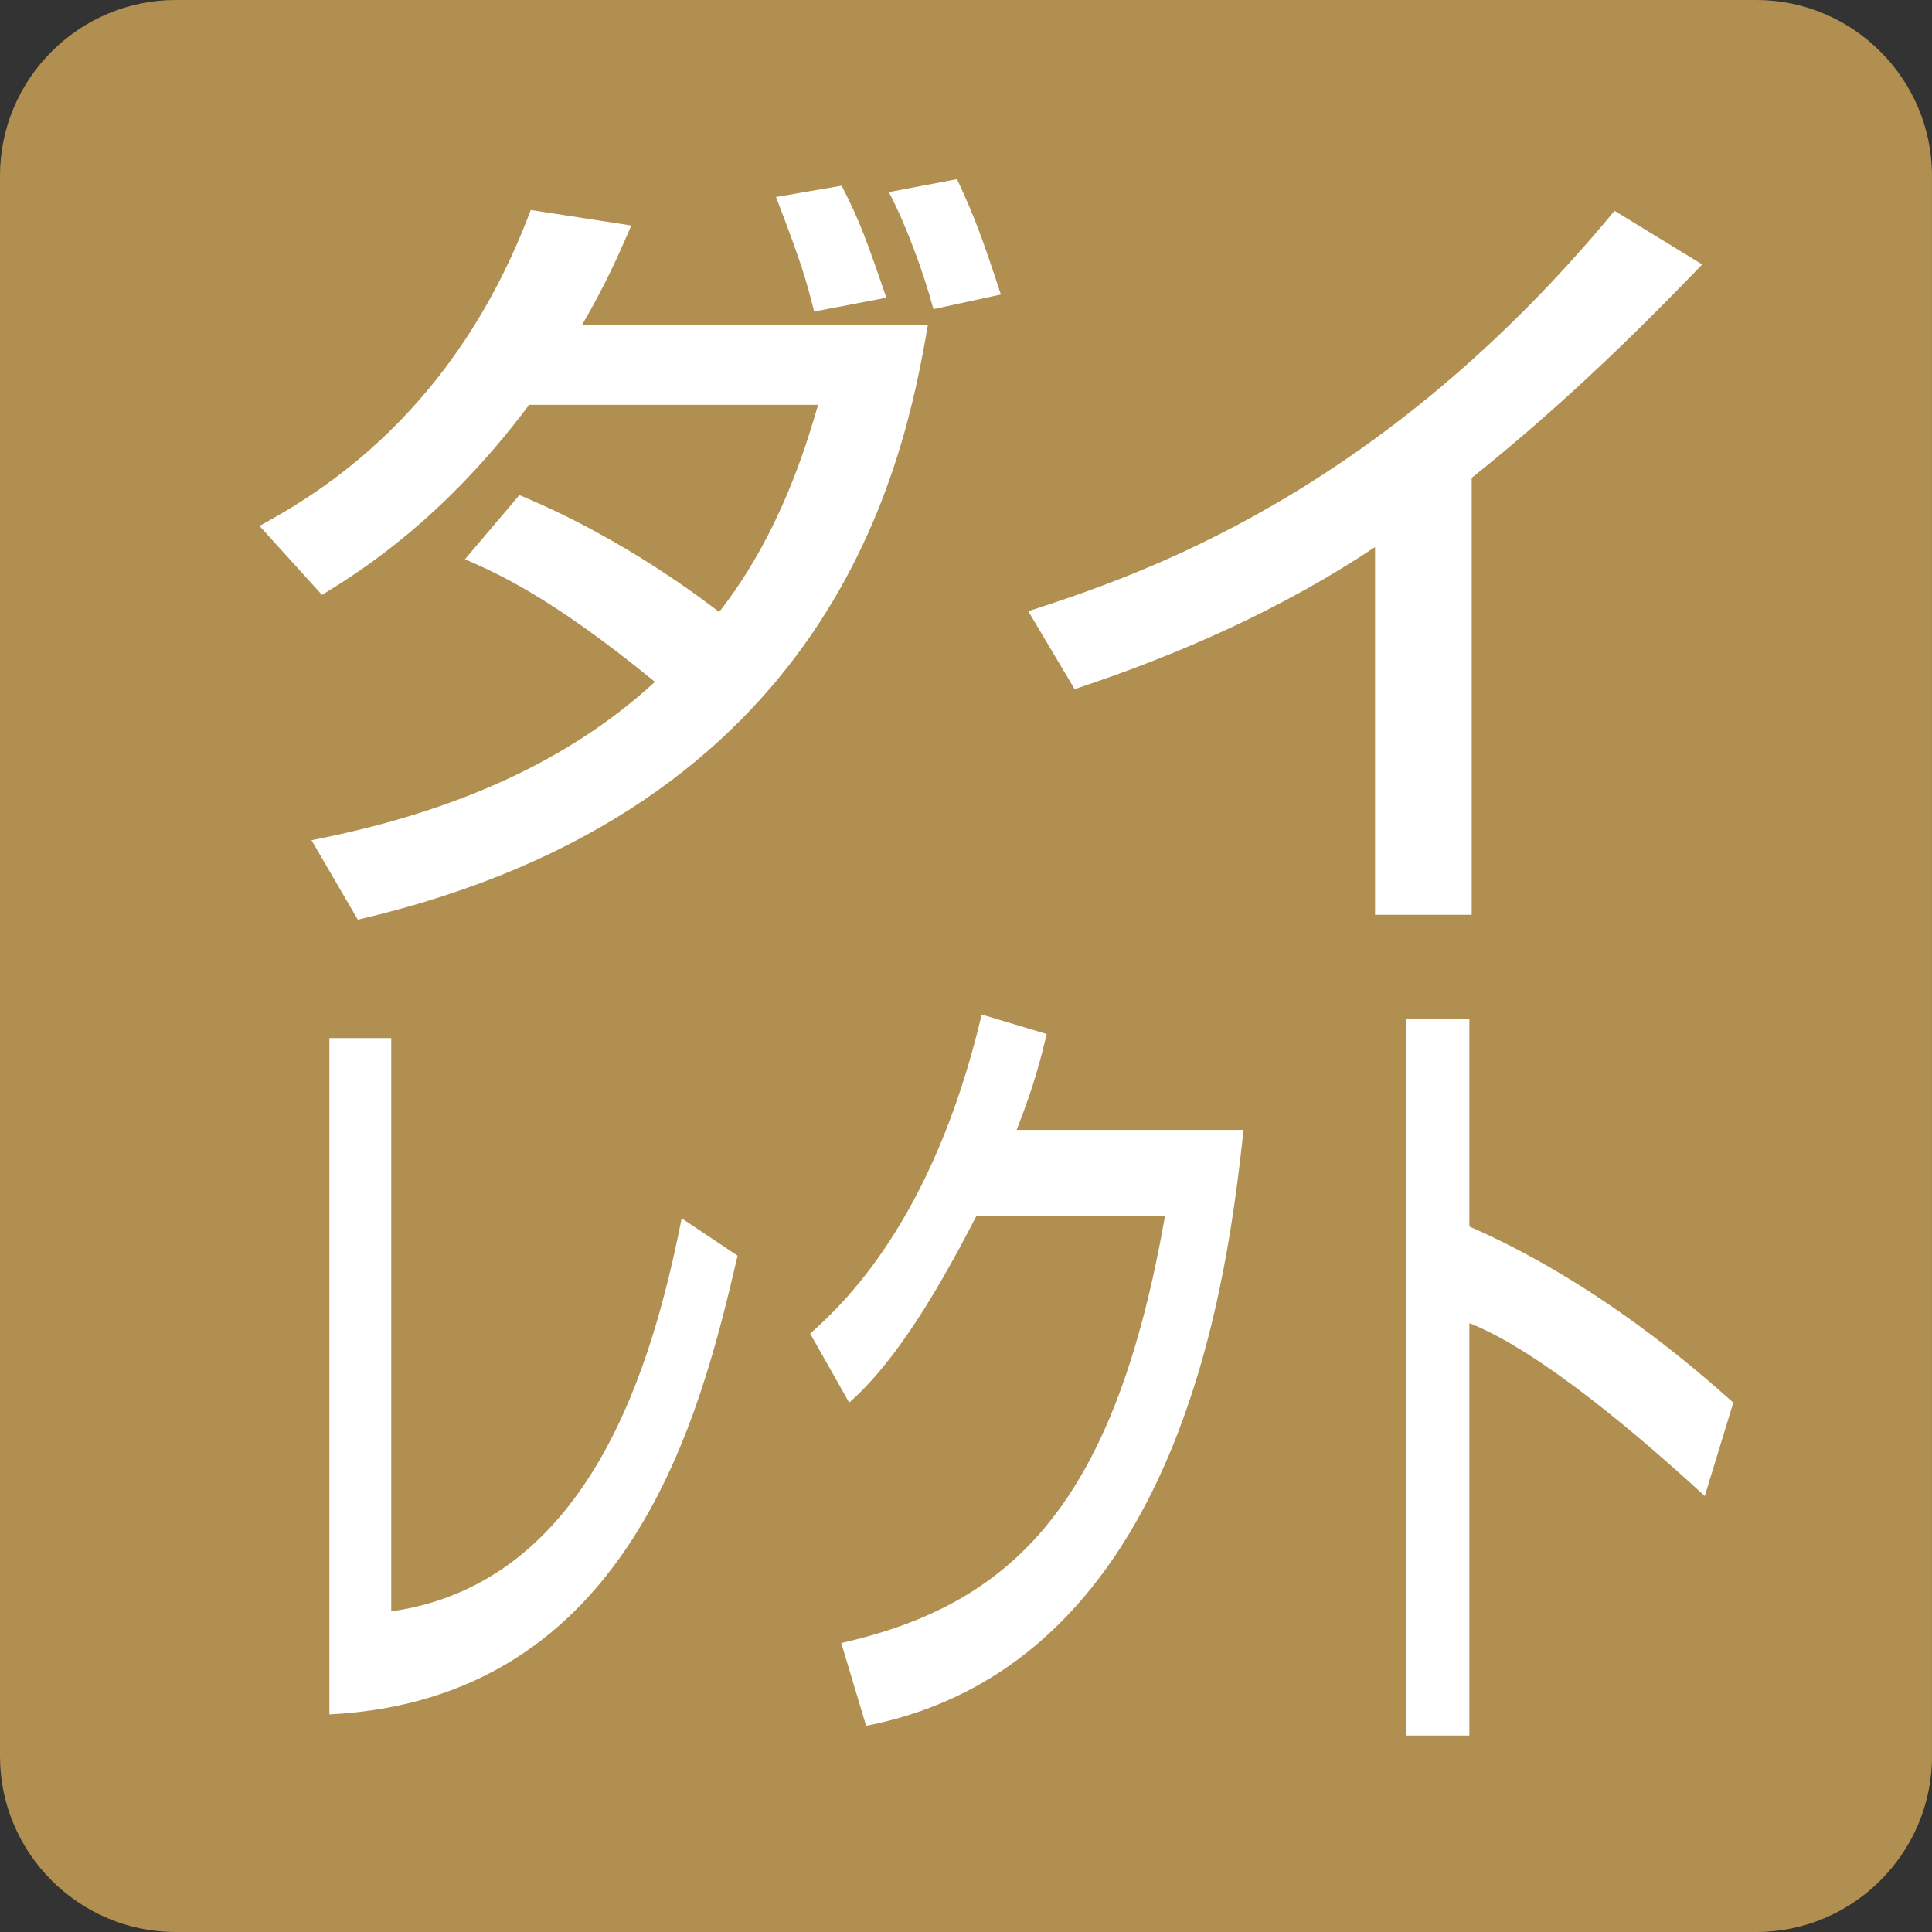
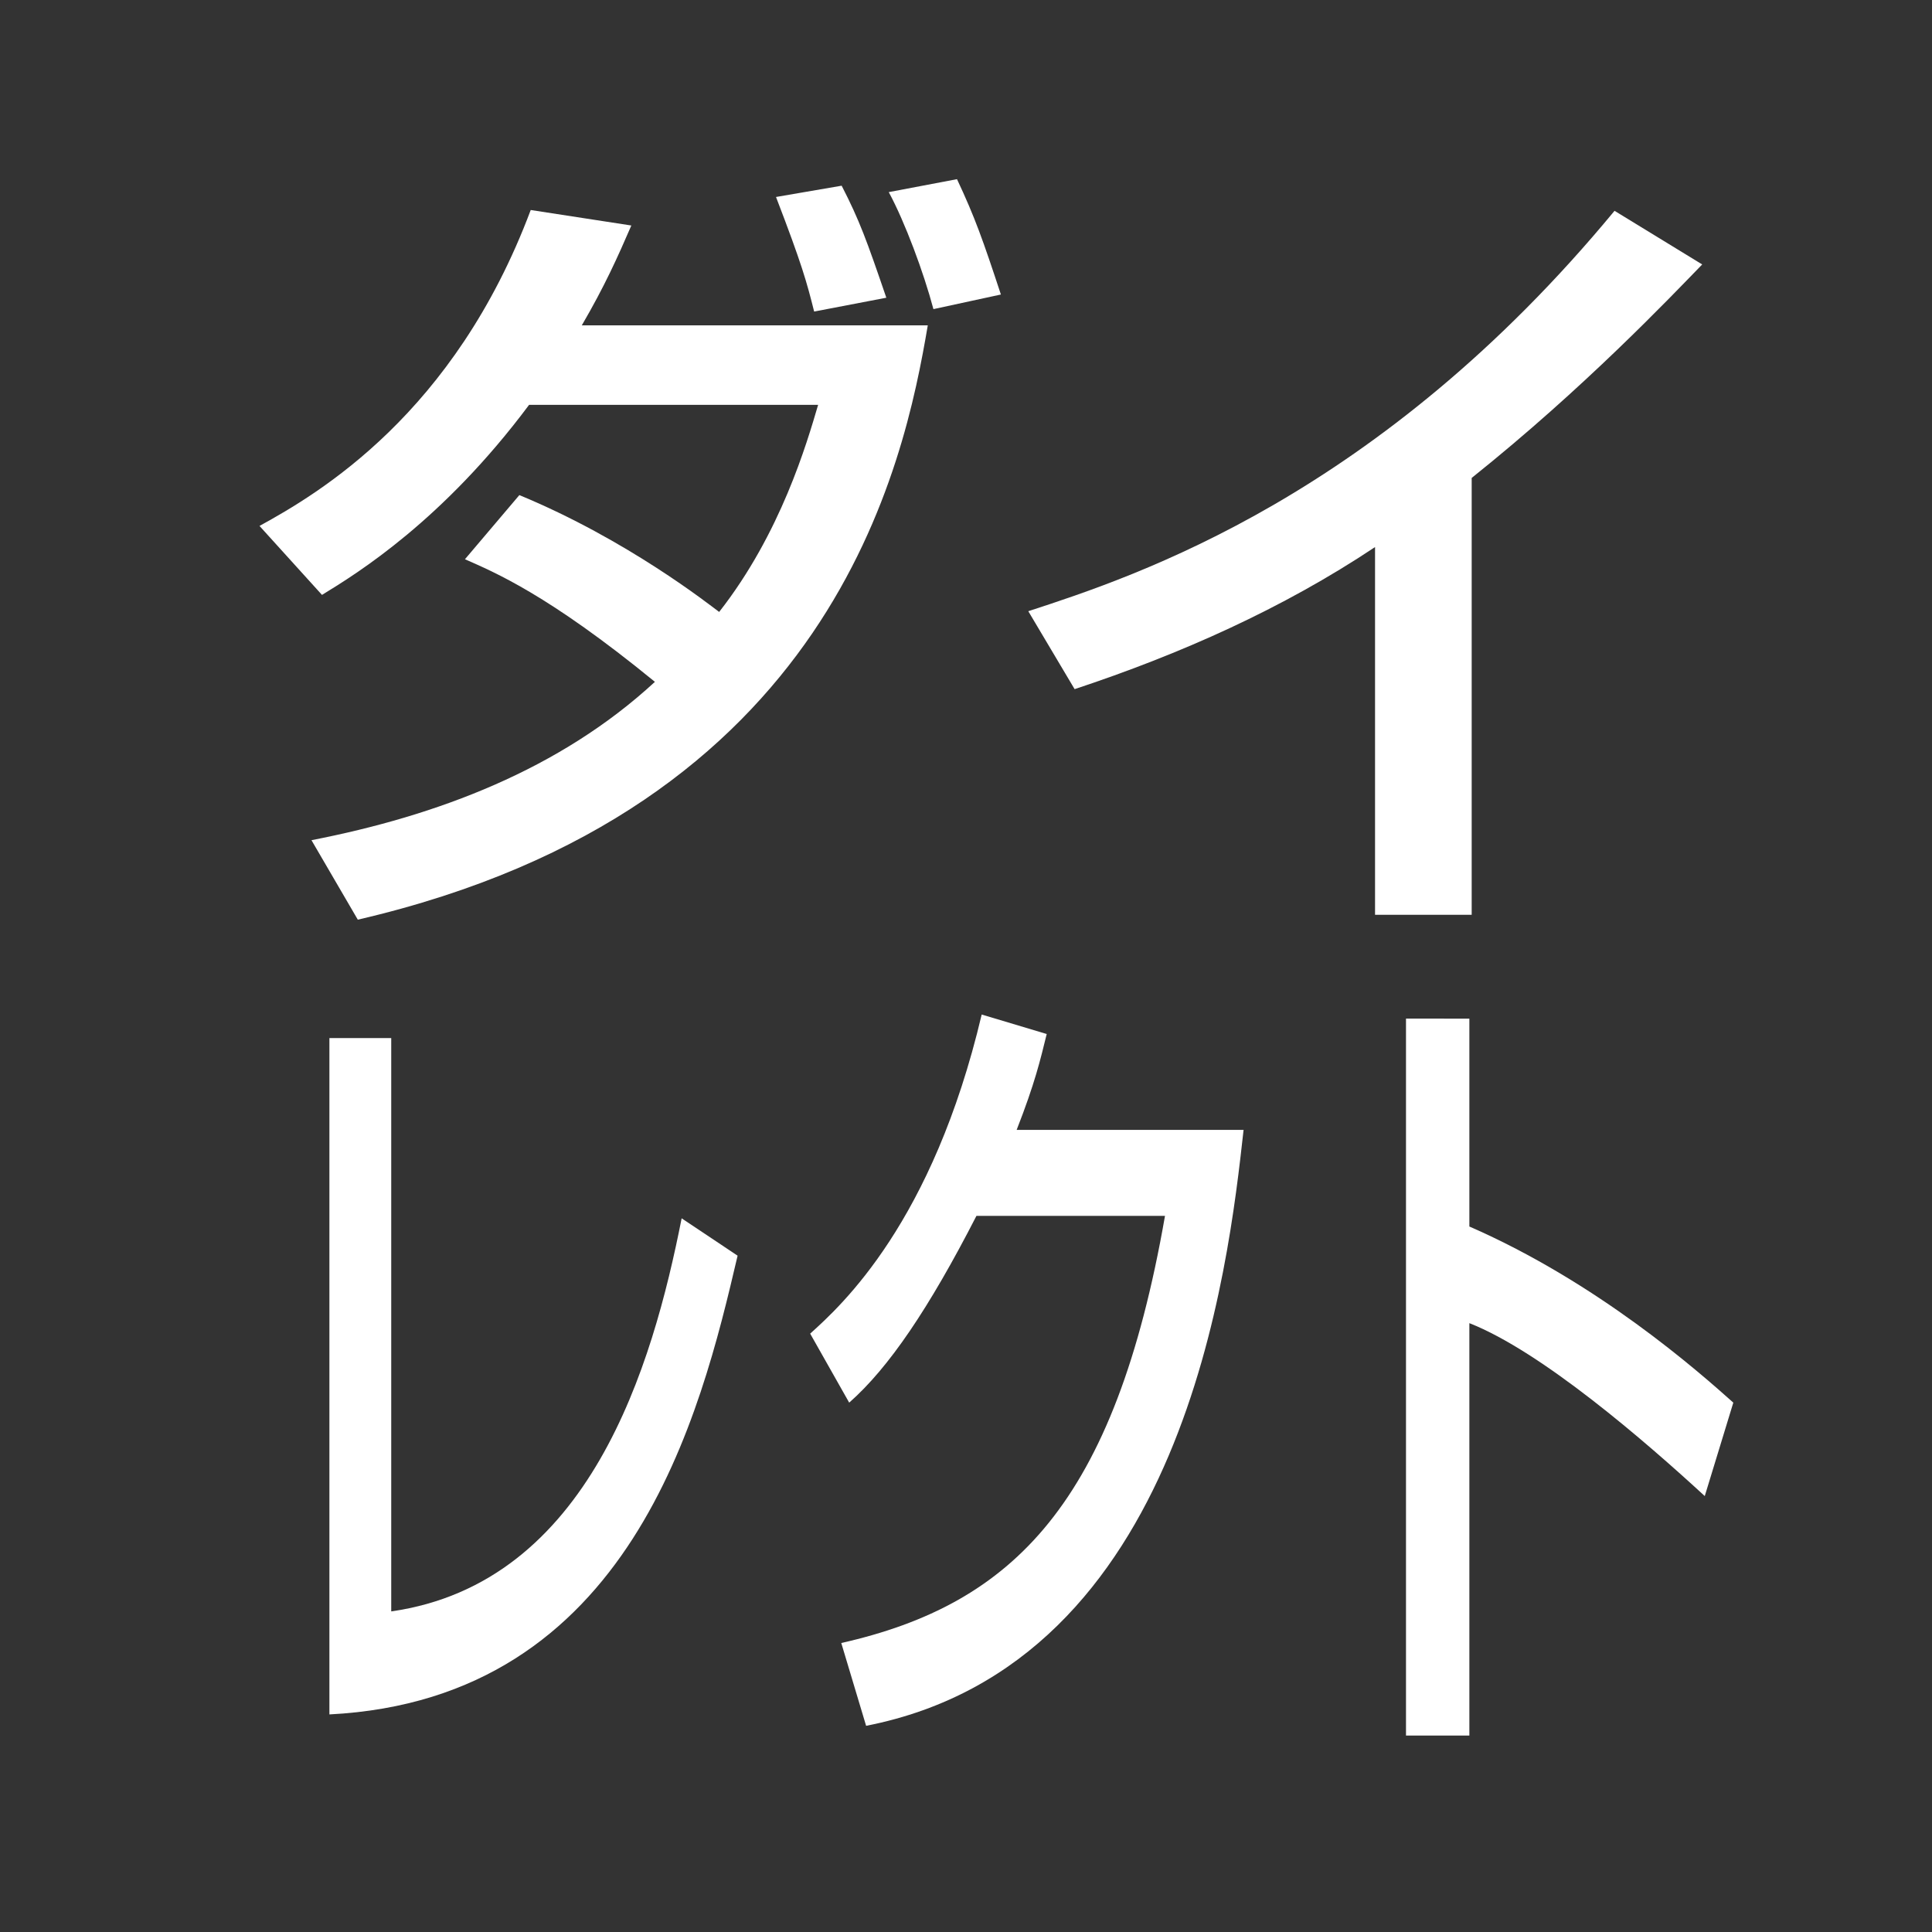
<svg xmlns="http://www.w3.org/2000/svg" version="1.1" id="レイヤー_1" x="0px" y="0px" viewBox="0 0 50 50" style="enable-background:new 0 0 50 50;" xml:space="preserve">
  <rect x="0" y="0" width="50" height="50" fill="#333333" stroke="none" />
  <style type="text/css">
	.st0{fill:#A95D69;}
	.st1{fill:#FFFFFF;}
	.st2{fill:#8B567F;}
	.st3{fill:#48749A;}
	.st4{fill:#B08F50;}
	.st5{fill:#AB6C44;}
	.st6{fill:#2F7C98;}
	.st7{fill:#507154;}
	.st8{fill:#78952E;}
</style>
  <g>
-     <path class="st4" d="M50,45.454C50,47.955,47.955,50,45.455,50H4.545   c-2.5,0-4.545-2.045-4.545-4.546V4.545C-0,2.045,2.045,0,4.545,0h40.909   c2.5,0,4.545,2.045,4.545,4.545V45.454z" />
    <g>
      <path class="st1" d="M13.441,12.813c2.796,1.156,4.916,2.836,5.171,3.024    c1.597-2.037,2.269-4.369,2.561-5.36h-7.48    c-2.226,2.985-4.432,4.353-5.36,4.919L6.716,13.611    c1.534-0.841,5.042-2.902,7.019-8.176l2.604,0.401    c-0.354,0.818-0.692,1.573-1.282,2.584h8.954    c-0.61,3.594-2.438,12.525-14.751,15.381l-1.199-2.057    c3.256-0.633,6.43-1.829,8.888-4.098c-2.773-2.269-4.161-2.839-4.916-3.173    L13.441,12.813z M21.07,8.063c-0.189-0.755-0.315-1.219-0.987-2.965l1.699-0.292    c0.464,0.901,0.653,1.428,1.156,2.899L21.07,8.063z M24.157,8    c-0.252-0.947-0.735-2.249-1.156-3.028l1.766-0.335    c0.464,0.987,0.672,1.577,1.136,2.985L24.157,8z" />
      <path class="st1" d="M38.087,23.675H35.586v-9.517c-2.395,1.597-5.045,2.773-7.775,3.677    l-1.199-2.017c2.836-0.924,9.077-2.985,15.172-10.362l2.269,1.388    c-0.818,0.841-3.048,3.193-5.966,5.525V23.675z" />
    </g>
    <g>
      <path class="st1" d="M10.125,41.703c5.138-0.735,6.764-6.367,7.516-10.173l1.448,0.967    c-0.957,4.098-2.759,11.475-10.564,11.872V26.865h1.6V41.703z" />
      <path class="st1" d="M32.184,29.24c-0.394,3.531-1.517,13.807-9.769,15.424    l-0.643-2.143c4.455-1.007,7.079-3.614,8.378-11.054H25.27    c-1.229,2.395-2.269,3.932-3.293,4.833l-1.01-1.786    c0.818-0.735,3.17-2.879,4.439-8.258l1.683,0.504    c-0.166,0.672-0.301,1.262-0.778,2.481H32.184z" />
      <path class="st1" d="M38.027,26.362v5.38c3.319,1.448,5.916,3.74,6.831,4.558    l-0.739,2.418c-1.53-1.408-4.22-3.74-6.092-4.475v10.673h-1.64v-18.554    H38.027z" />
    </g>
  </g>
</svg>